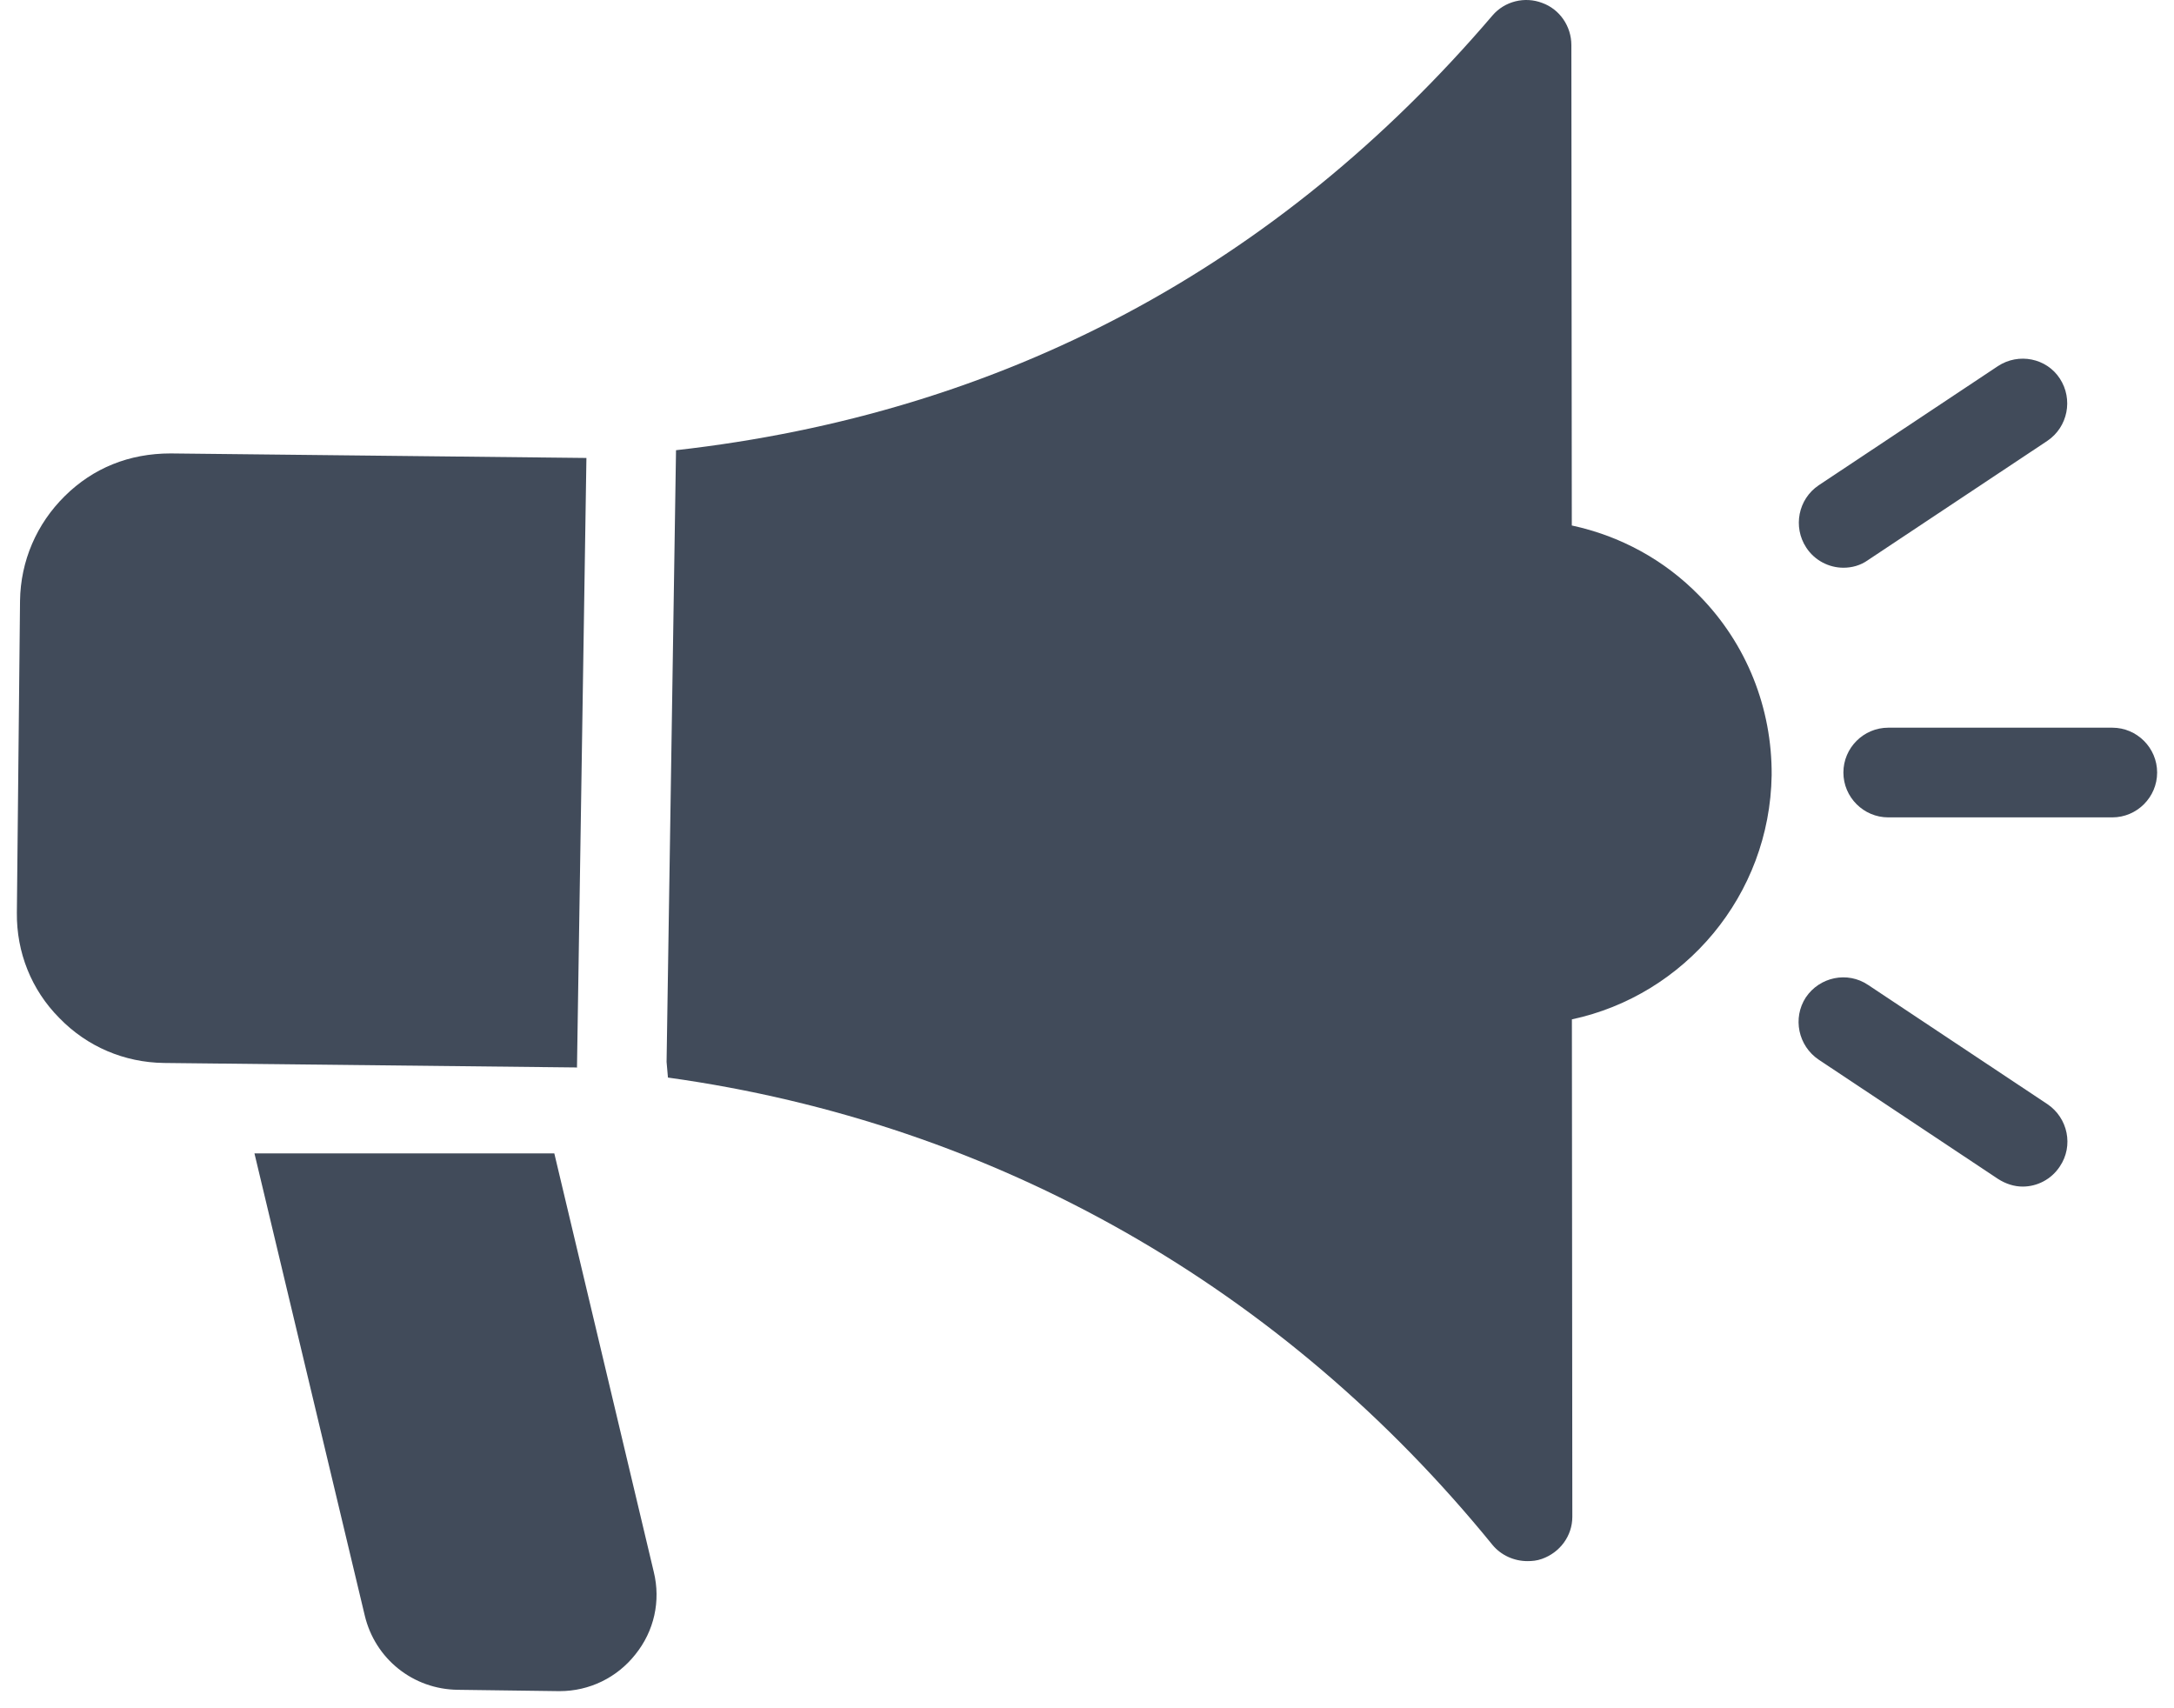
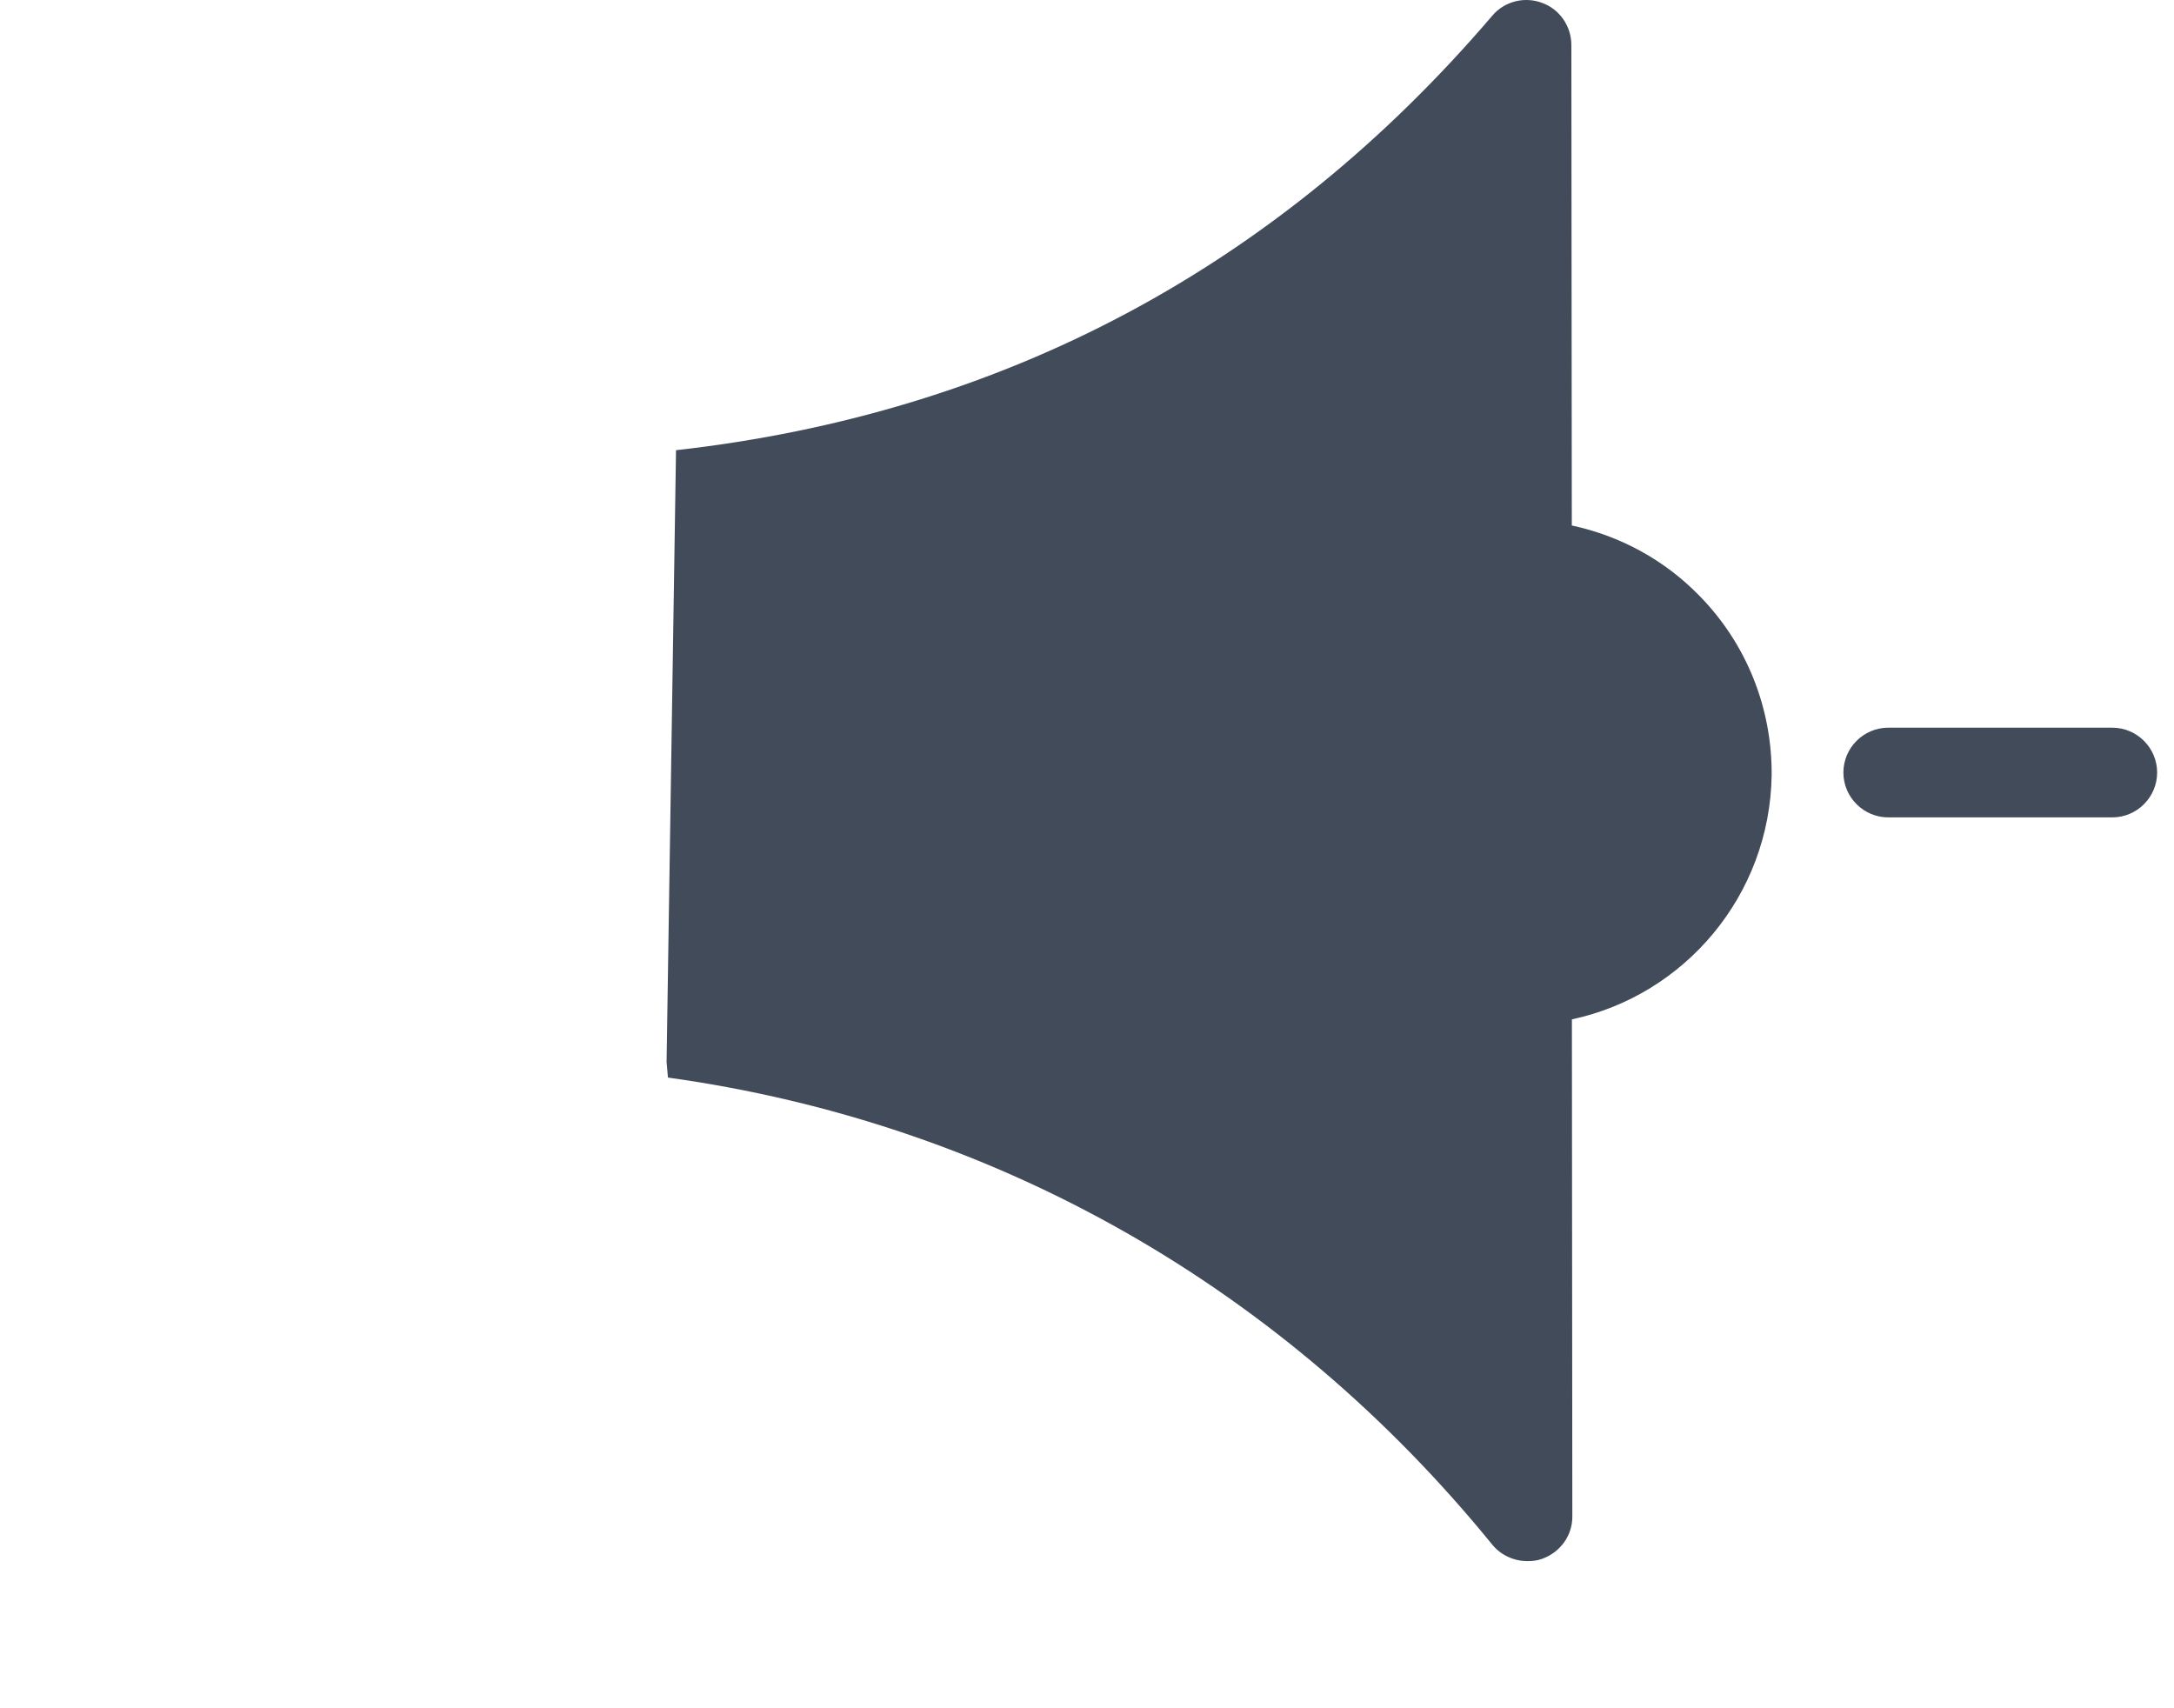
<svg xmlns="http://www.w3.org/2000/svg" width="70" height="55" viewBox="0 0 70 55" fill="none">
-   <path d="M8.193 37.135L11.744 52.011C12.076 53.411 13.303 54.392 14.744 54.406L17.99 54.449H18.021C18.974 54.449 19.867 54.017 20.459 53.266C21.064 52.515 21.28 51.548 21.051 50.611L17.848 37.135L8.193 37.135Z" fill="#414B5A" />
  <path d="M57.045 24.958C57.059 22.793 56.237 20.73 54.722 19.185C53.582 18.015 52.155 17.251 50.61 16.919L50.596 1.452C50.596 0.846 50.221 0.298 49.659 0.095C49.098 -0.121 48.449 0.038 48.056 0.498C41.131 8.607 32.301 13.311 21.767 14.495L21.463 34.19L21.507 34.694C32.098 36.165 41.347 41.491 48.057 49.742C48.331 50.074 48.75 50.263 49.183 50.263C49.328 50.263 49.487 50.25 49.646 50.192C50.224 49.989 50.627 49.455 50.627 48.836L50.613 32.82C54.248 32.043 56.987 28.826 57.045 24.958Z" fill="#414B5A" />
-   <path d="M2.089 15.969C1.179 16.865 0.662 18.062 0.645 19.344L0.543 29.388C0.53 30.656 1.007 31.87 1.913 32.779C2.809 33.703 4.006 34.206 5.274 34.224L18.578 34.369C18.608 34.369 18.547 34.369 18.578 34.382L18.882 14.745L5.494 14.599C4.151 14.599 2.998 15.072 2.089 15.969Z" fill="#414B5A" />
-   <path d="M64.333 11.786L58.56 15.624C57.897 16.07 57.725 16.967 58.158 17.629C58.431 18.049 58.895 18.279 59.355 18.279C59.629 18.279 59.903 18.208 60.149 18.032L65.922 14.194C66.585 13.747 66.757 12.851 66.324 12.188C65.892 11.525 64.995 11.353 64.333 11.786Z" fill="#414B5A" />
-   <path d="M58.561 34.119L64.333 37.957C64.58 38.116 64.854 38.204 65.128 38.204C65.591 38.204 66.051 37.974 66.325 37.554C66.771 36.892 66.585 35.995 65.923 35.549L60.15 31.711C59.487 31.265 58.591 31.451 58.145 32.113C57.712 32.779 57.898 33.672 58.561 34.119Z" fill="#414B5A" />
  <path d="M59.355 24.873C59.355 25.667 60.005 26.317 60.8 26.317H68.013C68.807 26.317 69.457 25.668 69.457 24.873C69.457 24.078 68.807 23.429 68.013 23.429H60.8C60.005 23.429 59.355 24.078 59.355 24.873Z" fill="#414B5A" />
</svg>